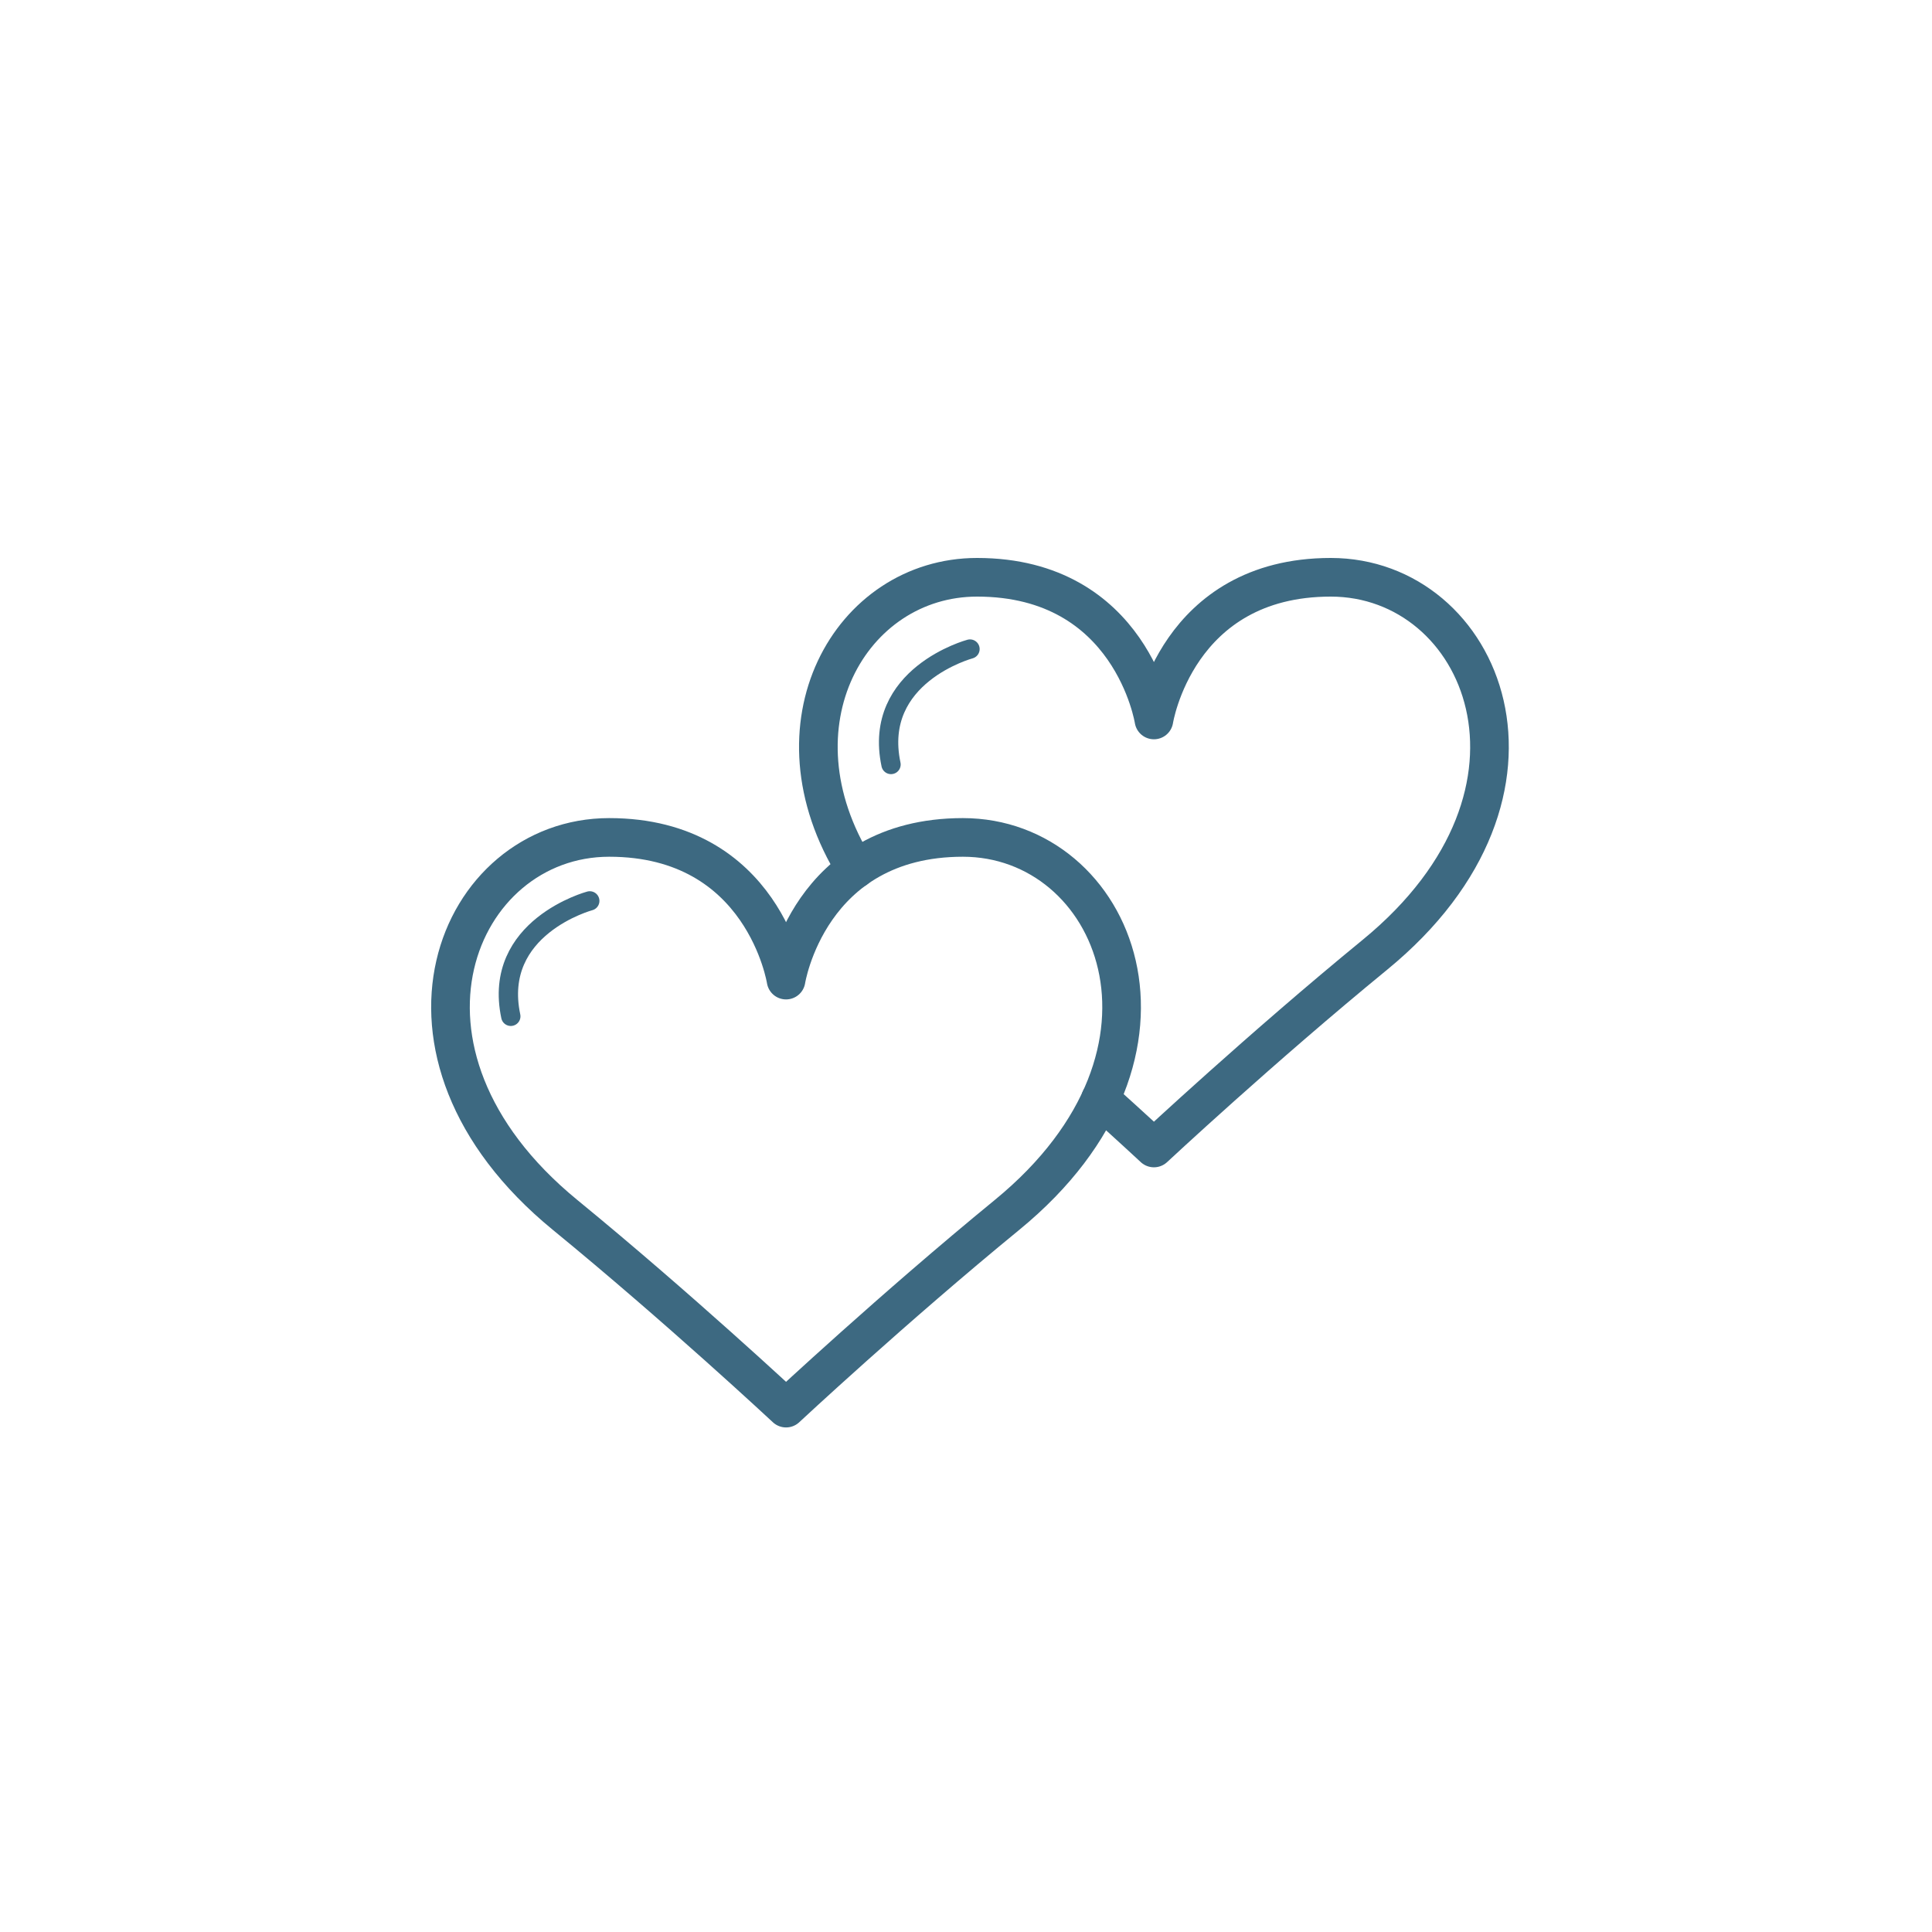
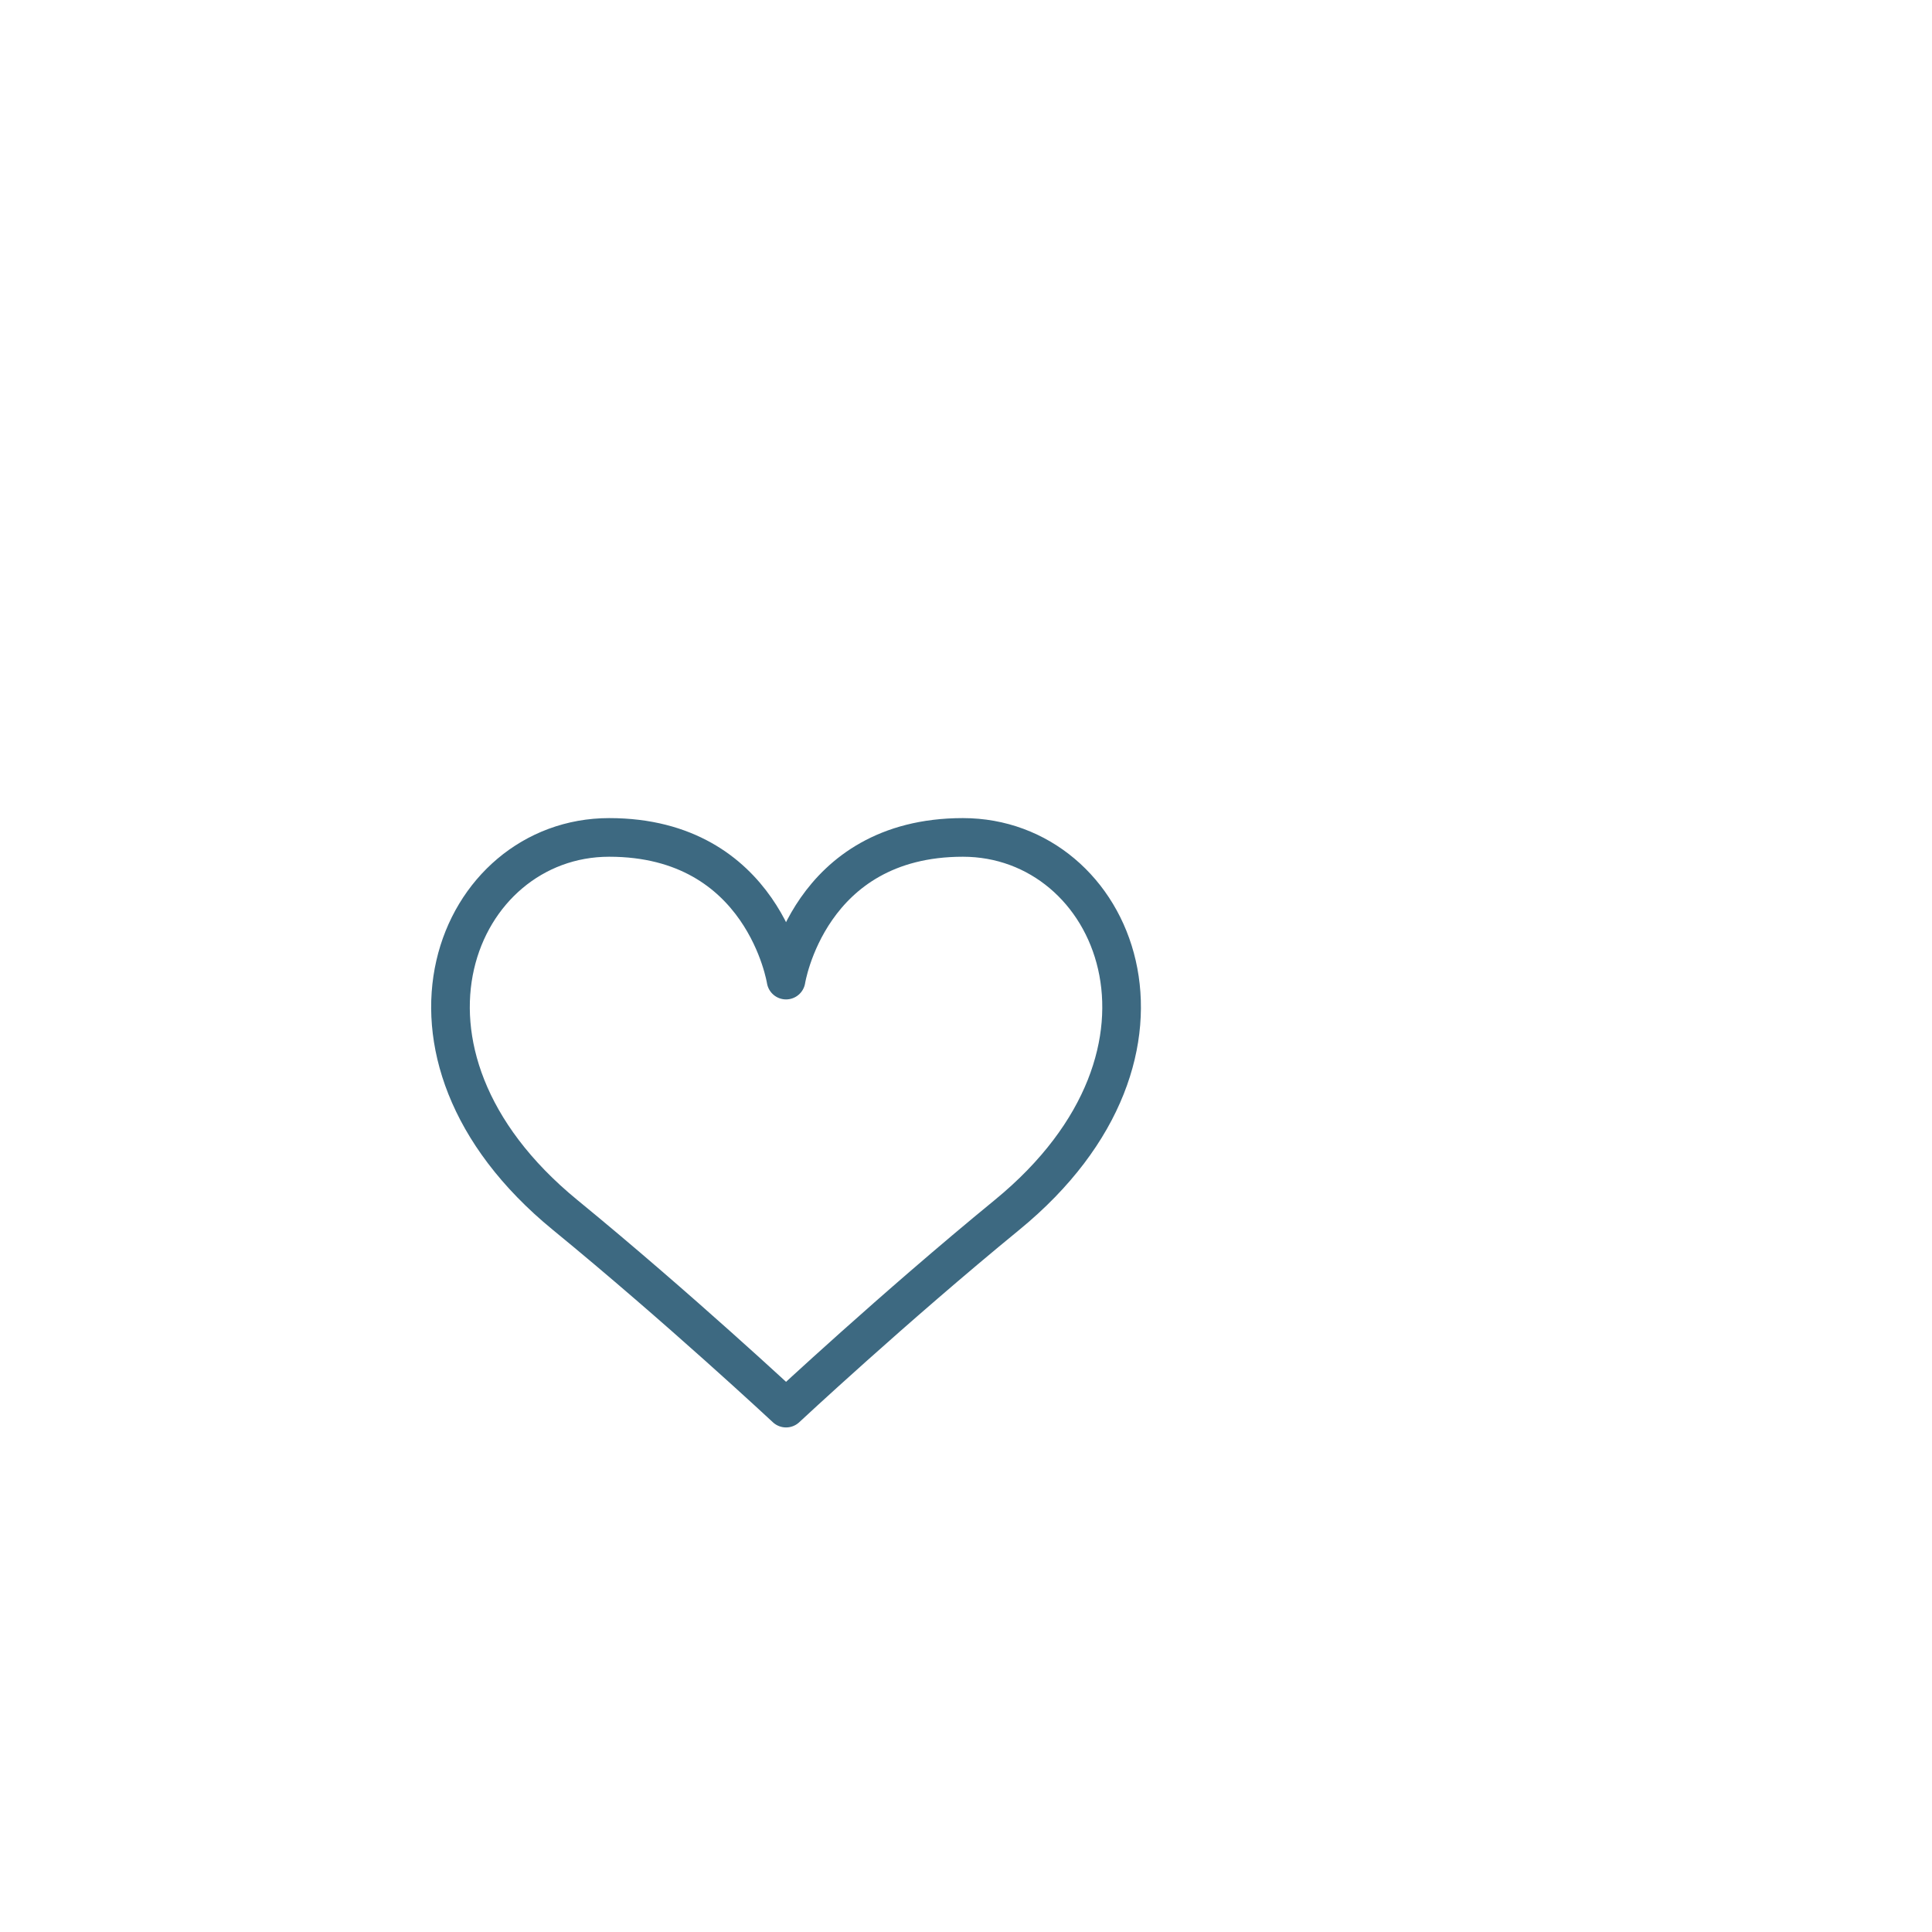
<svg xmlns="http://www.w3.org/2000/svg" version="1.1" x="0px" y="0px" viewBox="0 0 300 300" style="enable-background:new 0 0 300 300;" xml:space="preserve">
  <style type="text/css">
	.st0{fill:none;}
	.st1{fill:none;stroke:#3D6981;stroke-width:5;stroke-miterlimit:10;}
	.st2{fill:none;stroke:#3D6981;stroke-width:3;stroke-linejoin:round;stroke-miterlimit:10;}
	.st3{fill:none;stroke:#3D6981;stroke-width:6;stroke-linecap:round;stroke-linejoin:round;stroke-miterlimit:10;}
	.st4{fill:#3D6981;}
	.st5{fill:none;stroke:#3D6981;stroke-width:3.045;stroke-linecap:round;stroke-miterlimit:10;}
	.st6{fill:#3D6981;stroke:#3D6981;stroke-width:6;stroke-linecap:round;stroke-linejoin:round;stroke-miterlimit:10;}
	.st7{fill:none;stroke:#3D6981;stroke-width:5;stroke-linecap:round;stroke-linejoin:round;stroke-miterlimit:10;}
	.st8{fill:#3D6981;stroke:#3D6981;stroke-width:5;stroke-linecap:round;stroke-linejoin:round;stroke-miterlimit:10;}
	.st9{fill:none;stroke:#3D6981;stroke-width:6;stroke-miterlimit:10;}
	.st10{fill:#FFFFFF;}
	.st11{fill:none;stroke:#3D6981;stroke-width:3;stroke-linecap:round;stroke-miterlimit:10;}
	.st12{fill:#3D6981;stroke:#3D6981;stroke-width:3;stroke-linecap:round;stroke-linejoin:round;stroke-miterlimit:10;}
	.st13{fill:#3D6981;stroke:#3D6981;stroke-width:0.6;stroke-miterlimit:10;}
	.st14{fill:#3D6981;stroke:#3D6981;stroke-width:1.2;stroke-miterlimit:10;}
	.st15{fill:#3D6981;stroke:#3D6981;stroke-width:6;stroke-miterlimit:10;}
	.st16{fill:none;stroke:#3D6981;stroke-width:3;stroke-linecap:round;stroke-linejoin:round;stroke-miterlimit:10;}
	.st17{fill:#3D6981;stroke:#3D6981;stroke-width:2.4;stroke-miterlimit:10;}
	.st18{fill:none;stroke:#3D6981;stroke-width:4;stroke-miterlimit:10;}
	.st19{fill:none;stroke:#3D6981;stroke-width:3;stroke-miterlimit:10;}
	.st20{fill:#3D6981;stroke:#3D6981;stroke-width:3;stroke-miterlimit:10;}
	.st21{fill:#3D6981;stroke:#3D6981;stroke-width:2;stroke-linecap:round;stroke-linejoin:round;stroke-miterlimit:10;}
	.st22{fill:#3D6981;stroke:#3D6981;stroke-width:2.269;stroke-miterlimit:10;}
	.st23{fill:#3D6981;stroke:#3D6981;stroke-width:2.269;stroke-linecap:round;stroke-linejoin:round;stroke-miterlimit:10;}
	.st24{fill:#3D6981;stroke:#3D6981;stroke-width:2;stroke-miterlimit:10;}
	.st25{fill:#3D6981;stroke:#3D6981;stroke-width:6.252;stroke-linecap:round;stroke-linejoin:round;stroke-miterlimit:10;}
	.st26{fill:none;stroke:#3D6981;stroke-width:2.827;stroke-linecap:round;stroke-miterlimit:10;}
	.st27{fill:none;stroke:#3D6981;stroke-width:5.462;stroke-linecap:round;stroke-linejoin:round;stroke-miterlimit:10;}
	.st28{fill:none;stroke:#3D6981;stroke-width:2.95;stroke-miterlimit:10;}
	.st29{fill:none;stroke:#3C6A81;stroke-width:4;stroke-miterlimit:10;}
	.st30{fill:none;stroke:#3D6981;stroke-width:4;stroke-linecap:round;stroke-linejoin:round;stroke-miterlimit:10;}
	.st31{fill:#3D6981;stroke:#3D6981;stroke-width:4;stroke-linecap:round;stroke-linejoin:round;stroke-miterlimit:10;}
	.st32{fill:none;stroke:#3D6981;stroke-width:5;stroke-linecap:round;stroke-miterlimit:10;}
</style>
  <g id="Layer_2">
-     <path class="st0" d="M150.001,27.817c-67.371,0-122.184,54.81-122.184,122.184c0,67.371,54.813,122.181,122.184,122.181   s122.181-54.81,122.181-122.181C272.183,82.627,217.373,27.817,150.001,27.817" />
-   </g>
+     </g>
  <g id="Layer_1">
    <g id="Laag_3">
	</g>
    <g id="Relaties">
-       <path class="st3" d="M132.864,134.93c-13.927-22.33-0.791-45.29,18.855-45.29    c24.001,0,27.462,22.155,27.462,22.155s3.462-22.155,27.462-22.155c23.635,0,37.847,33.232,6.851,58.617    c-17.631,14.44-34.313,30.001-34.313,30.001s-3.21-2.995-8.303-7.576" />
      <path class="st3" d="M122.057,152.189c0,0,3.462-22.155,27.462-22.155c23.635,0,37.847,33.232,6.851,58.617    c-17.631,14.44-34.313,30.001-34.313,30.001s-16.682-15.562-34.313-30.001    c-30.997-25.386-16.784-58.617,6.851-58.617C118.596,130.035,122.057,152.189,122.057,152.189z" />
-       <path class="st11" d="M150.619,100.785c0,0-15.193,4.073-12.263,17.923" />
-       <path class="st11" d="M91.579,139.889c0,0-15.193,4.073-12.263,17.923" />
    </g>
  </g>
</svg>